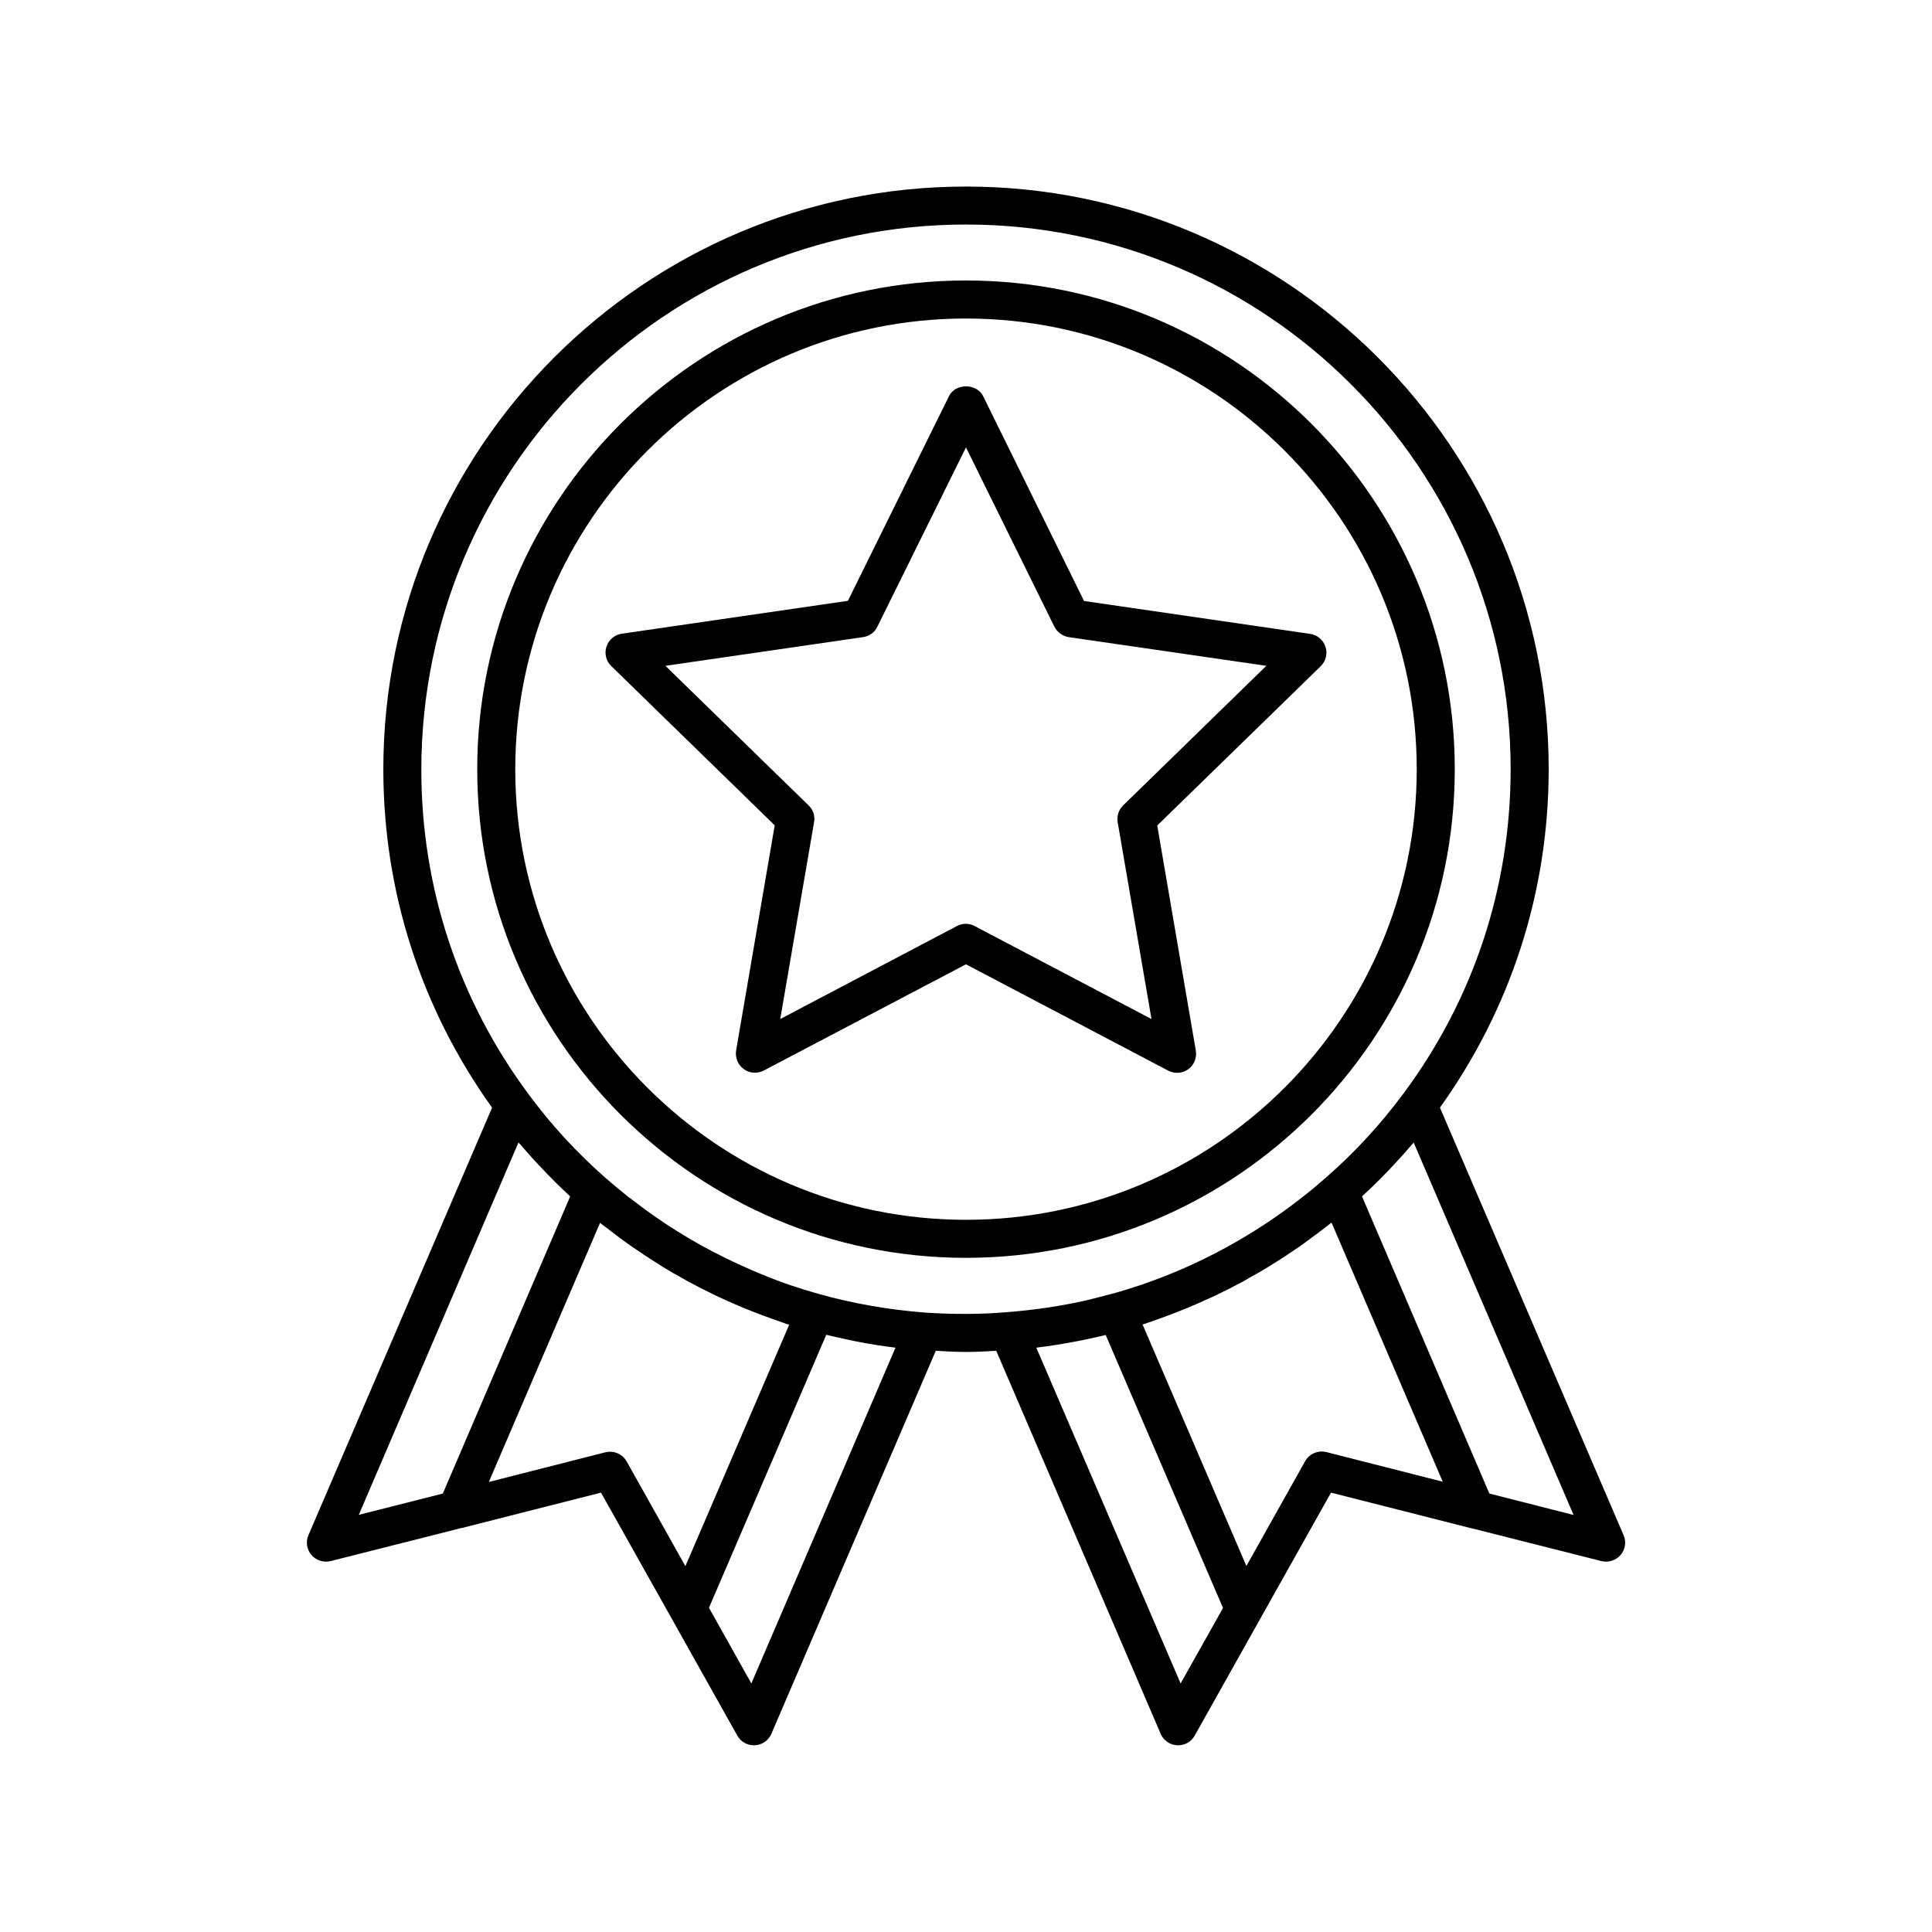
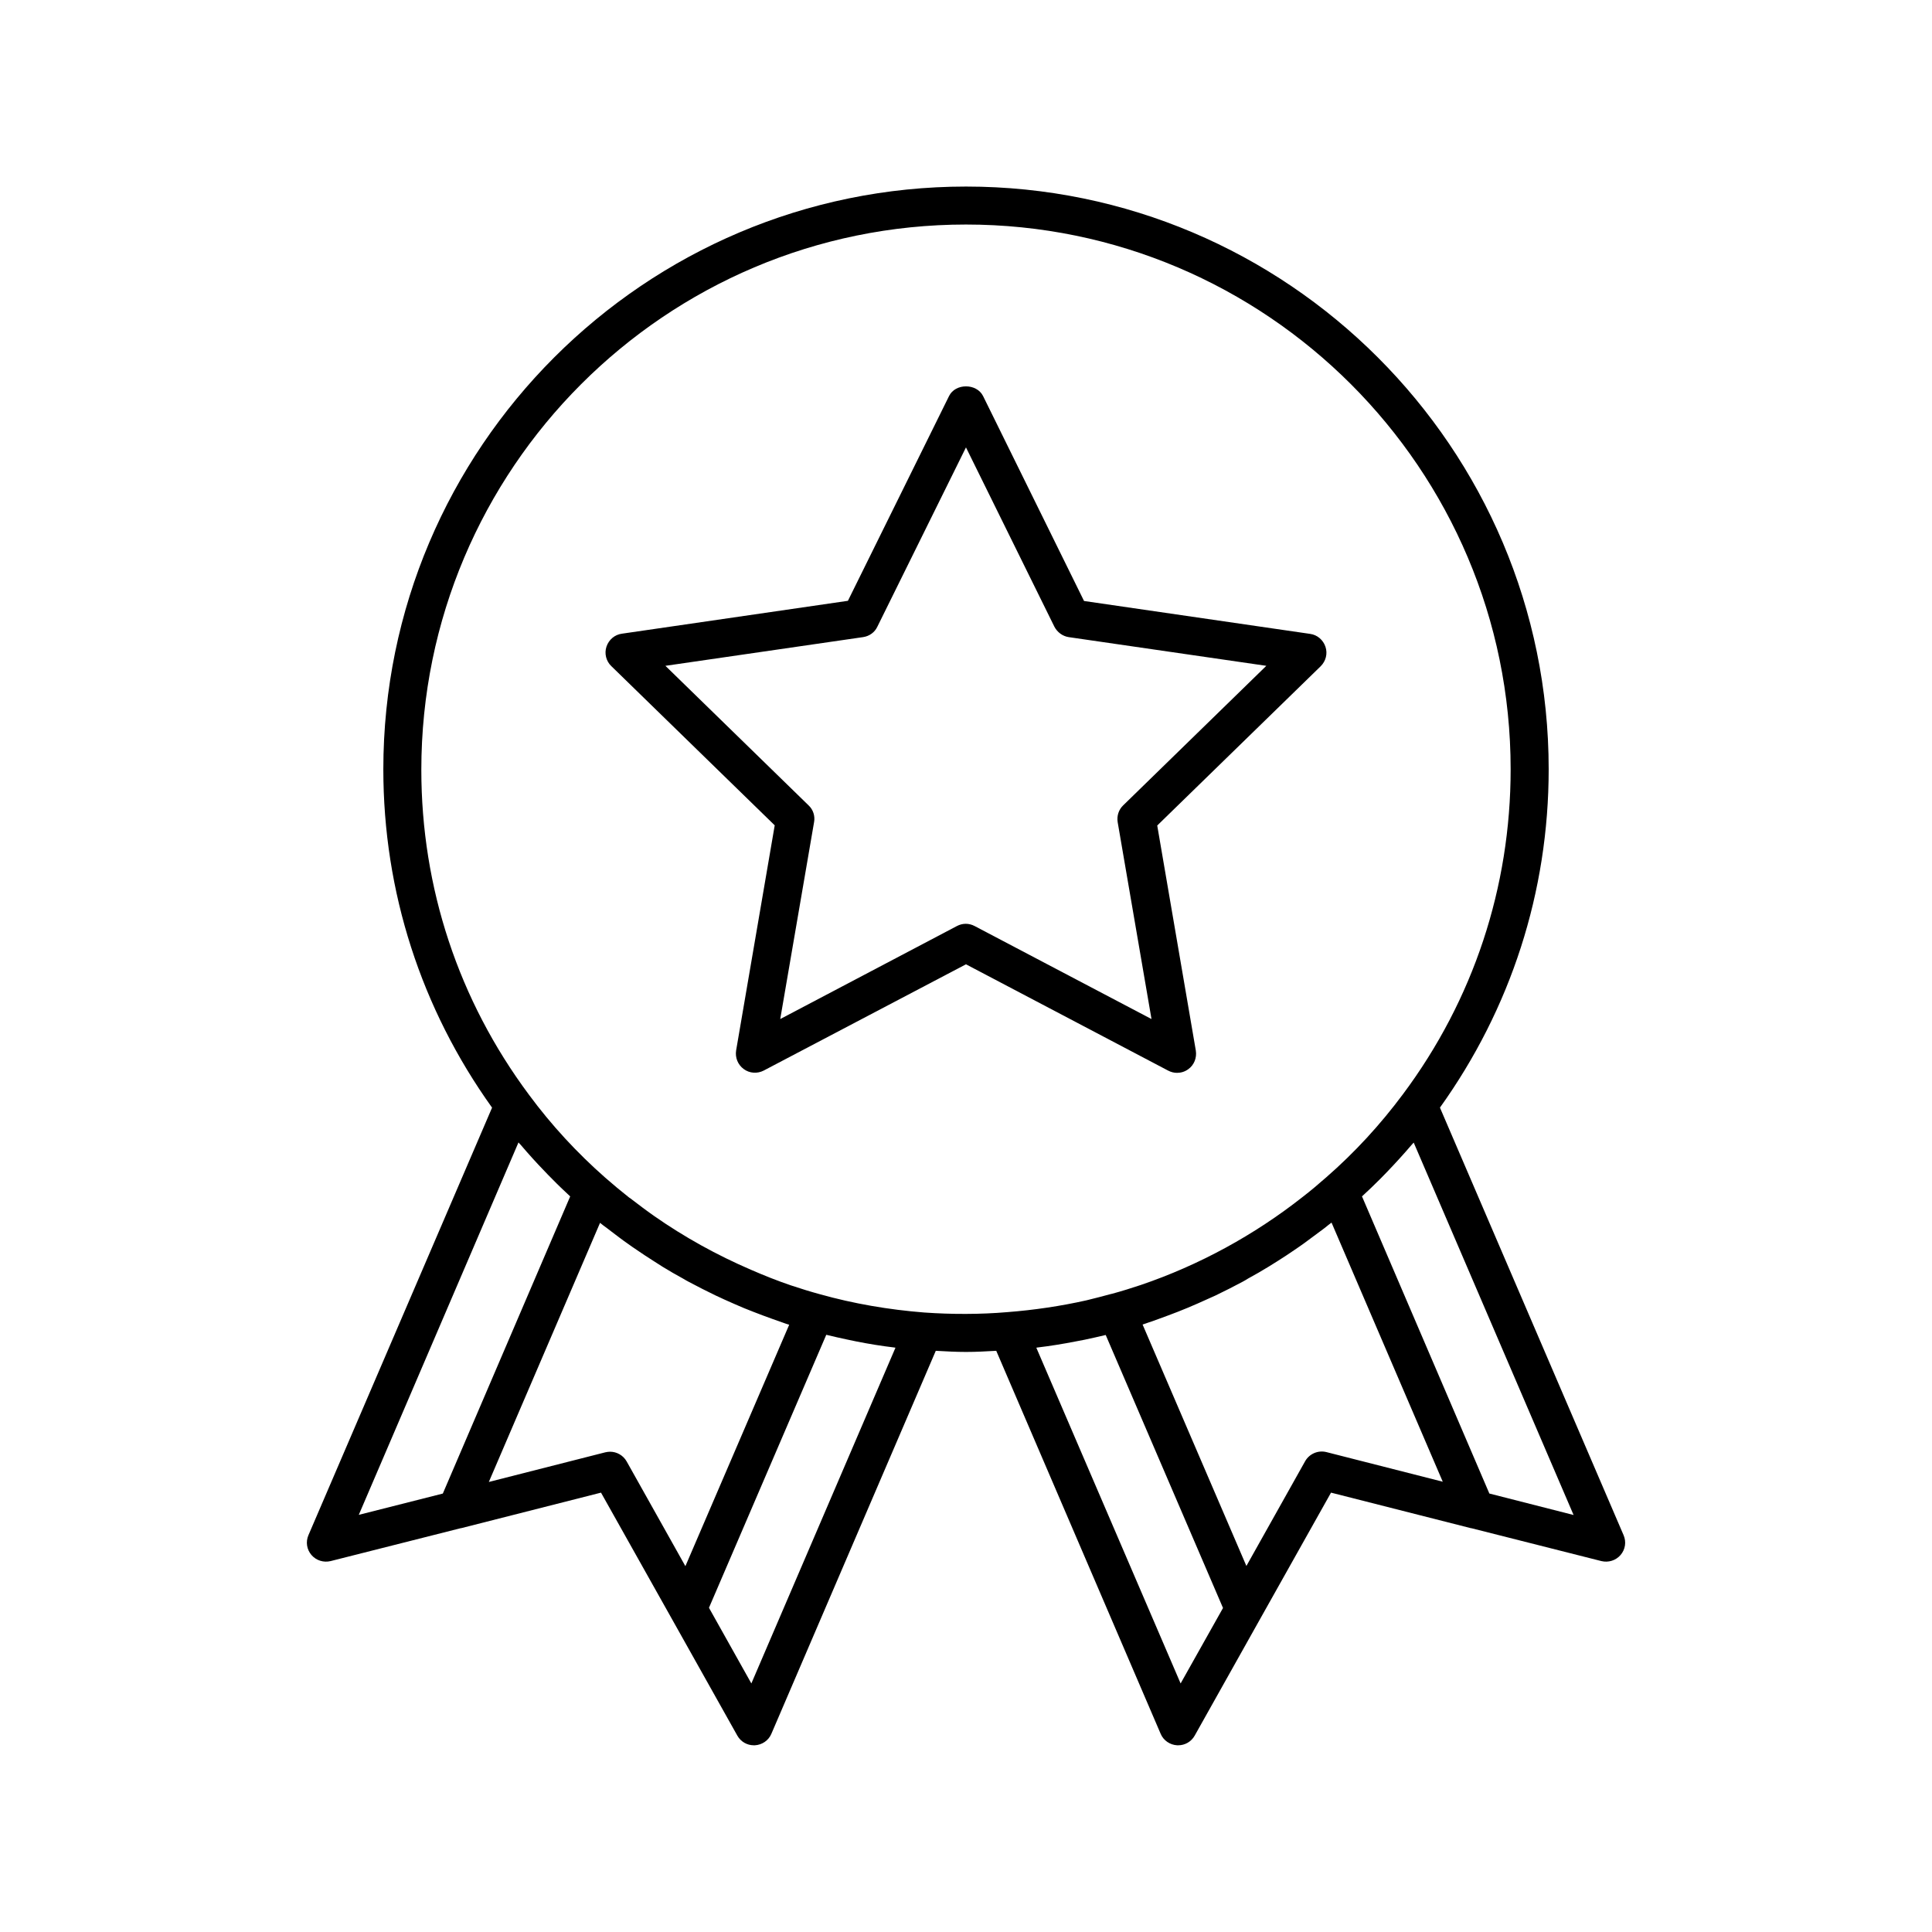
<svg xmlns="http://www.w3.org/2000/svg" fill="#000000" width="800px" height="800px" version="1.1" viewBox="144 144 512 512">
  <g>
-     <path d="m529.53 347.86c0-71.391-58.09-129.53-129.53-129.53-71.438 0-129.53 58.141-129.53 129.53s58.09 129.48 129.53 129.48c71.438-0.004 129.53-58.043 129.53-129.48zm-248.98 0c0-65.848 53.555-119.45 119.45-119.45s119.45 53.555 119.45 119.45c0 65.848-53.555 119.4-119.45 119.4s-119.45-53.555-119.45-119.4z" />
    <path d="m525.6 437.53c18.793-26.25 28.816-57.184 28.816-89.68 0.004-85.141-69.273-154.41-154.41-154.41-85.145 0-154.42 69.273-154.42 154.42 0 32.496 10.027 63.43 28.816 89.68l-48.668 113.31c-0.754 1.762-0.453 3.777 0.805 5.238 1.258 1.461 3.223 2.066 5.09 1.613l34.461-8.715h0.102l37.082-9.422 18.691 33.301 17.434 31.086c0.906 1.613 2.57 2.57 4.383 2.57h0.25c1.914-0.102 3.629-1.258 4.383-3.023l43.578-101.52c2.672 0.152 5.34 0.301 8.012 0.301 2.719 0 5.391-0.152 8.012-0.301l43.578 101.52c0.754 1.762 2.469 2.922 4.383 3.023h0.25c1.812 0 3.477-0.957 4.383-2.57l17.434-31.086 18.691-33.301 37.082 9.422h0.102l34.461 8.715c1.863 0.453 3.828-0.152 5.09-1.613 1.258-1.461 1.562-3.477 0.805-5.238zm-219.56 32.848c1.41 1.059 2.82 2.168 4.281 3.176 0.805 0.605 1.664 1.16 2.469 1.715 1.461 1.008 2.922 1.965 4.434 2.922 0.805 0.504 1.613 1.008 2.367 1.512 1.812 1.109 3.629 2.168 5.492 3.176 0.504 0.301 1.008 0.605 1.512 0.855 2.367 1.258 4.734 2.469 7.152 3.629 0.707 0.352 1.41 0.605 2.066 0.957 1.762 0.805 3.527 1.562 5.289 2.316 0.906 0.352 1.812 0.707 2.672 1.059 1.664 0.656 3.324 1.258 4.988 1.863 0.906 0.301 1.812 0.656 2.719 0.957 0.555 0.203 1.109 0.402 1.664 0.555l-27.508 63.984-15.566-27.762c-0.906-1.613-2.621-2.57-4.383-2.57-0.402 0-0.805 0.051-1.258 0.152l-30.883 7.859 29.473-68.668c0.25 0.203 0.504 0.402 0.754 0.605 0.754 0.551 1.508 1.105 2.266 1.707zm-24.637-23.625c0.152 0.203 0.352 0.402 0.555 0.605 2.066 2.418 4.18 4.785 6.398 7.055 0.605 0.656 1.258 1.309 1.914 1.965 1.562 1.613 3.223 3.176 4.836 4.684l-33.754 78.746-22.27 5.644zm61.715 143.38-11.234-20.051 31.086-72.348c1.812 0.453 3.68 0.855 5.543 1.258 0.805 0.152 1.613 0.352 2.418 0.504 3.324 0.656 6.699 1.211 10.125 1.613 0.102 0 0.152 0.051 0.25 0.051zm45.949-98.293c-9.621-0.754-18.895-2.367-27.711-4.836-2.621-0.707-5.188-1.512-7.758-2.367-3.578-1.211-7.106-2.621-10.578-4.133-9.02-3.879-17.684-8.664-25.746-14.309-2.016-1.41-3.93-2.871-5.844-4.332-0.25-0.203-0.453-0.352-0.707-0.504-2.168-1.715-4.231-3.426-6.297-5.238-7.457-6.551-14.309-13.957-20.254-22.016-18.641-25.039-28.516-54.816-28.516-86.102 0-79.754 64.742-144.5 144.34-144.5s144.34 64.738 144.34 144.34c0 31.285-9.875 61.113-28.516 86.102-5.996 8.062-12.797 15.469-20.305 22.016-2.066 1.812-4.133 3.578-6.297 5.238-12.848 10.125-27.457 18.086-42.875 23.328-2.57 0.855-5.141 1.664-7.758 2.367h-0.051c-2.168 0.605-4.434 1.16-6.648 1.715-6.75 1.512-13.805 2.57-21.008 3.125-7.055 0.605-14.715 0.605-21.816 0.102zm106.45 36.98c-2.215-0.555-4.535 0.453-5.644 2.418l-15.566 27.762-27.508-63.984c0.555-0.152 1.109-0.402 1.613-0.555 0.906-0.301 1.812-0.605 2.719-0.957 1.664-0.605 3.324-1.211 4.988-1.863 0.906-0.352 1.762-0.707 2.621-1.059 1.812-0.754 3.629-1.562 5.391-2.367 0.656-0.301 1.359-0.605 2.016-0.906 2.418-1.16 4.785-2.367 7.152-3.629 0.504-0.25 0.957-0.555 1.461-0.855 1.863-1.008 3.68-2.066 5.492-3.176 0.805-0.504 1.613-1.008 2.418-1.512 1.512-0.957 2.973-1.914 4.434-2.922 0.855-0.555 1.664-1.16 2.469-1.715 1.461-1.059 2.871-2.117 4.281-3.176 0.754-0.555 1.512-1.109 2.215-1.715 0.25-0.203 0.555-0.402 0.805-0.605l29.473 68.668zm-38.641 61.312-38.238-88.973c0.102 0 0.152-0.051 0.25-0.051 3.426-0.402 6.801-0.957 10.176-1.613 0.805-0.152 1.562-0.301 2.367-0.453 1.863-0.402 3.727-0.805 5.594-1.258l31.086 72.348zm81.82-50.332-33.754-78.746c1.664-1.512 3.273-3.074 4.887-4.684 0.605-0.656 1.258-1.258 1.863-1.914 2.215-2.316 4.332-4.637 6.398-7.055 0.203-0.203 0.352-0.402 0.555-0.605l42.371 98.695z" />
    <path d="m453.55 427.71c0.754 0.402 1.562 0.605 2.367 0.605 1.059 0 2.066-0.301 2.973-0.957 1.562-1.109 2.316-3.023 2.016-4.938l-10.227-59.652 43.328-42.219c1.359-1.359 1.863-3.324 1.258-5.141-0.605-1.812-2.168-3.176-4.082-3.426l-59.902-8.715-26.754-54.309c-1.715-3.426-7.356-3.426-9.02 0l-26.801 54.262-59.902 8.715c-1.914 0.25-3.477 1.613-4.082 3.426-0.605 1.812-0.102 3.828 1.258 5.141l43.328 42.219-10.227 59.652c-0.301 1.914 0.453 3.777 2.016 4.938s3.629 1.258 5.289 0.402l53.609-28.164zm-102.78-13.652 8.969-52.195c0.301-1.613-0.25-3.324-1.461-4.434l-37.938-36.98 52.395-7.609c1.664-0.25 3.074-1.258 3.777-2.769l23.48-47.508 23.426 47.508c0.754 1.461 2.168 2.519 3.777 2.769l52.395 7.609-37.938 36.98c-1.211 1.16-1.715 2.82-1.461 4.434l8.969 52.195-46.855-24.637c-0.754-0.402-1.562-0.605-2.367-0.605-0.805 0-1.613 0.203-2.367 0.605z" />
  </g>
</svg>